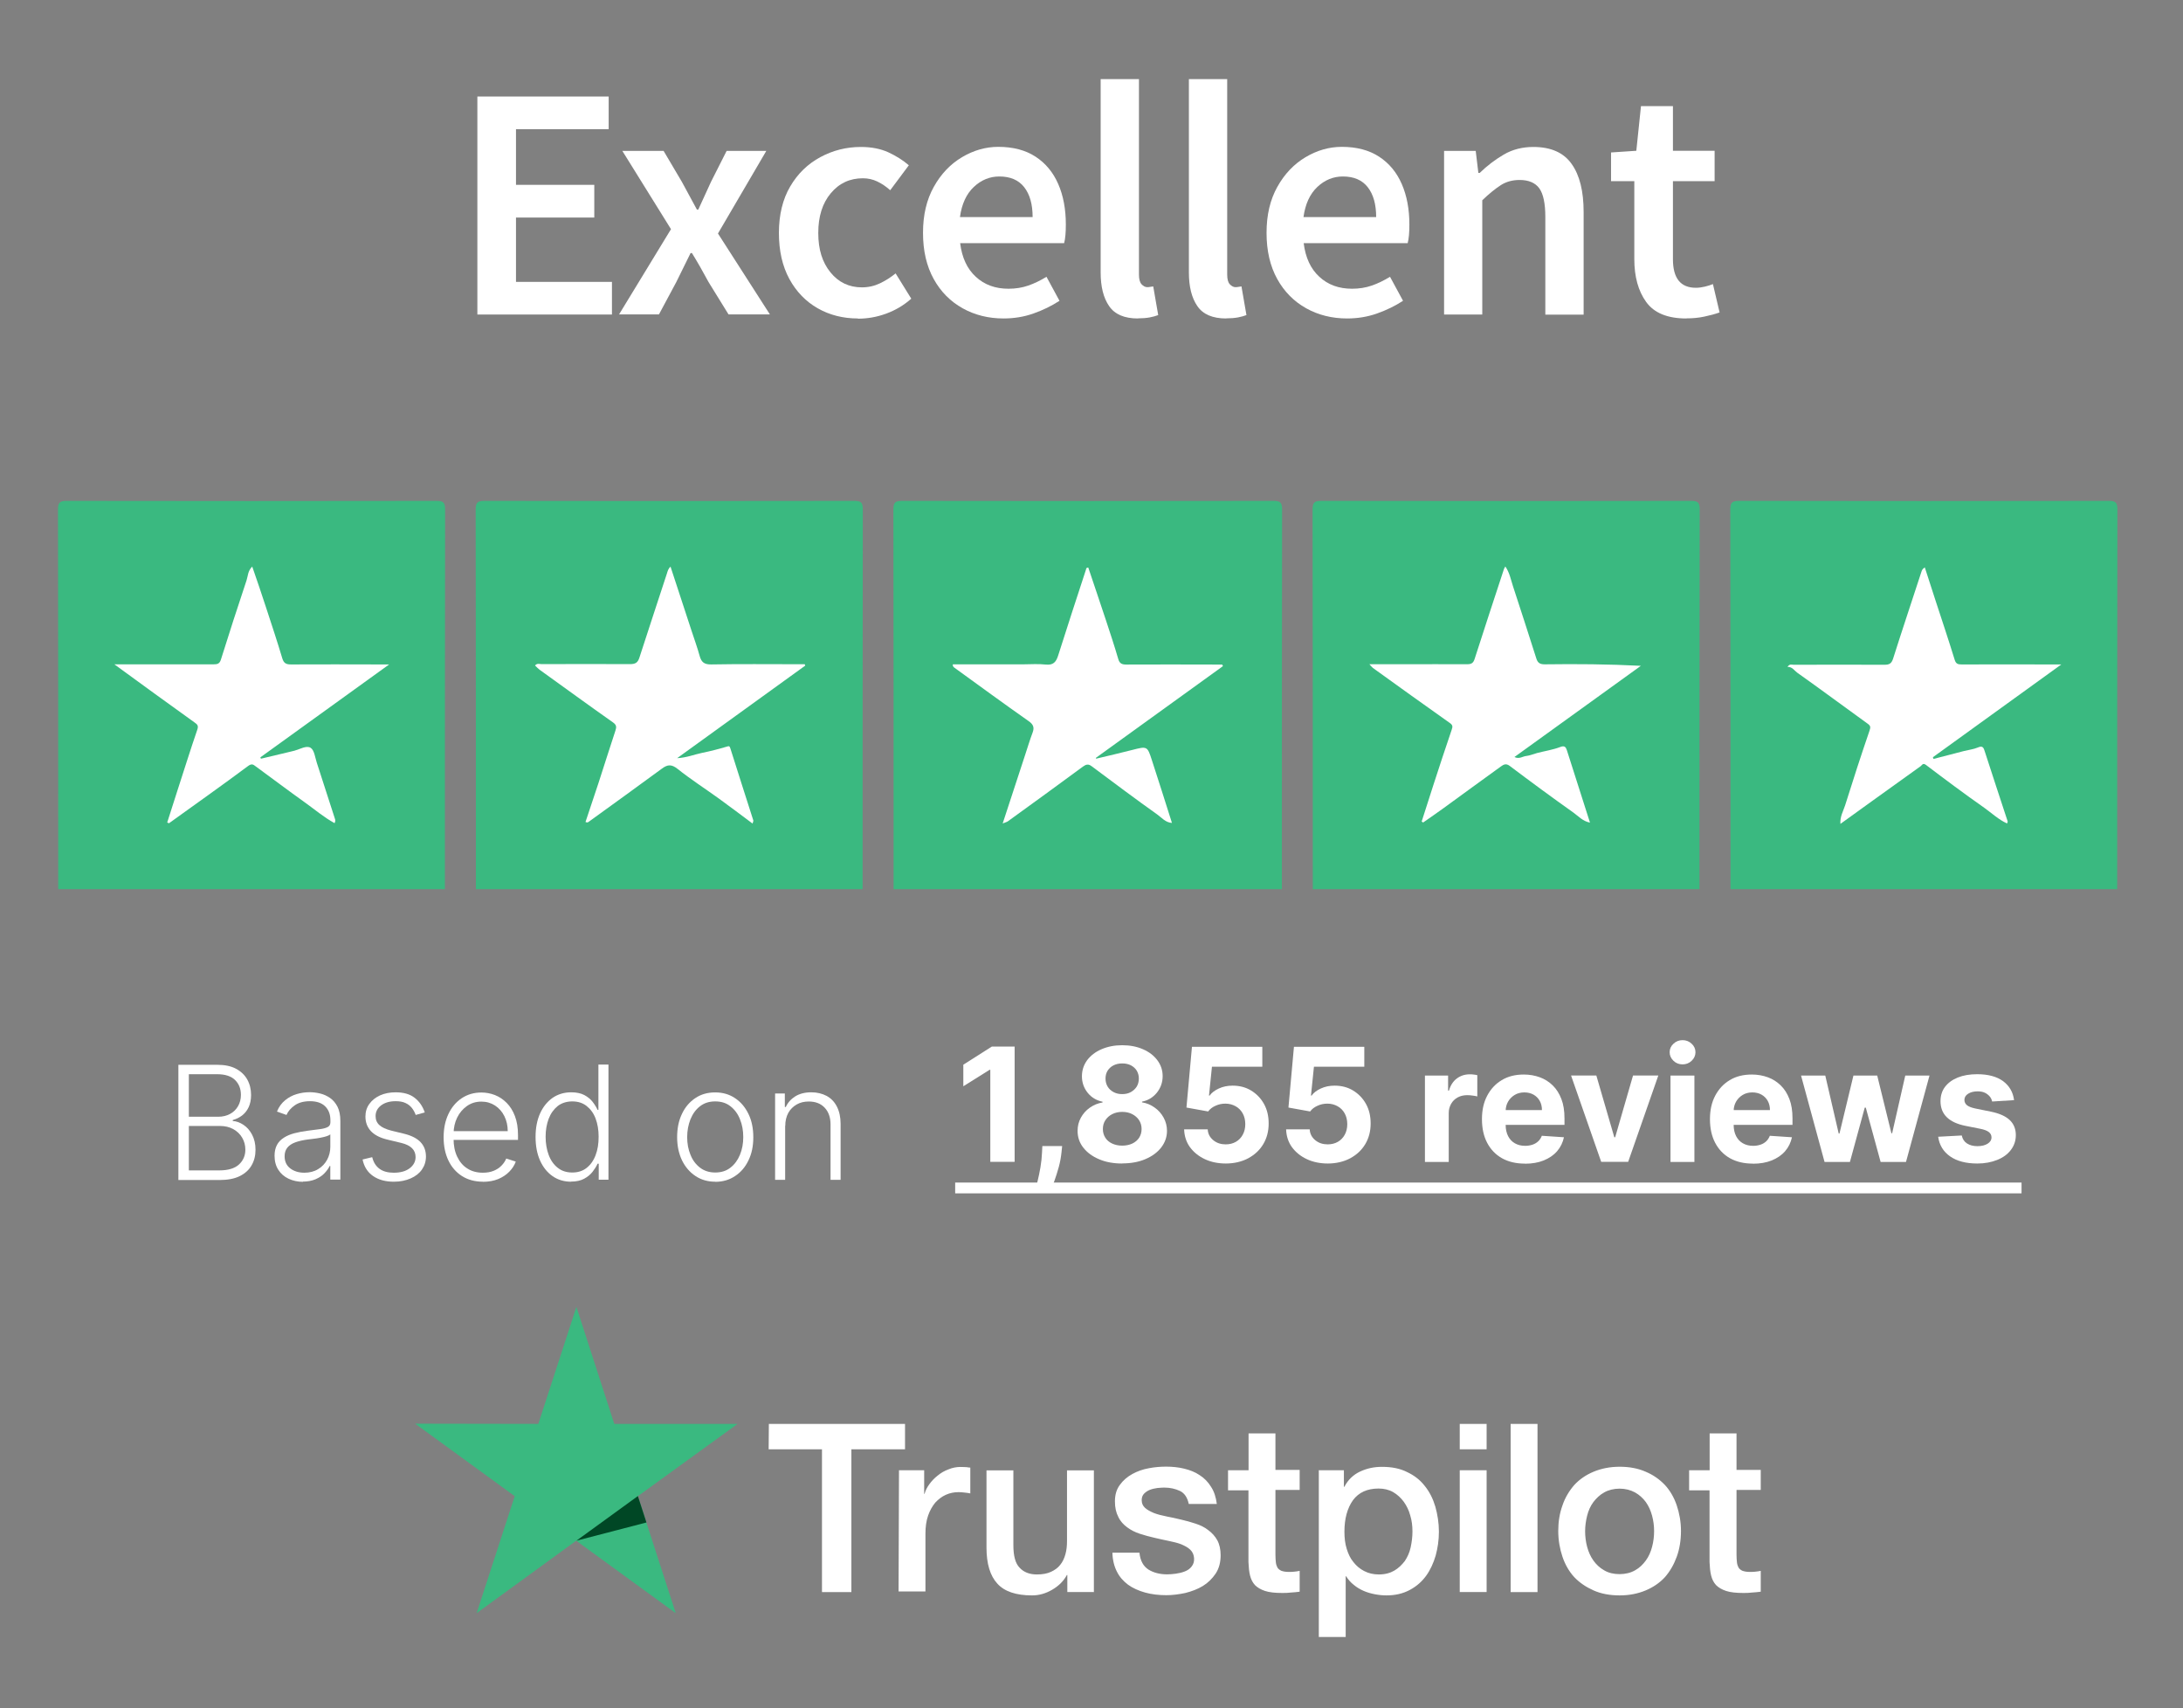
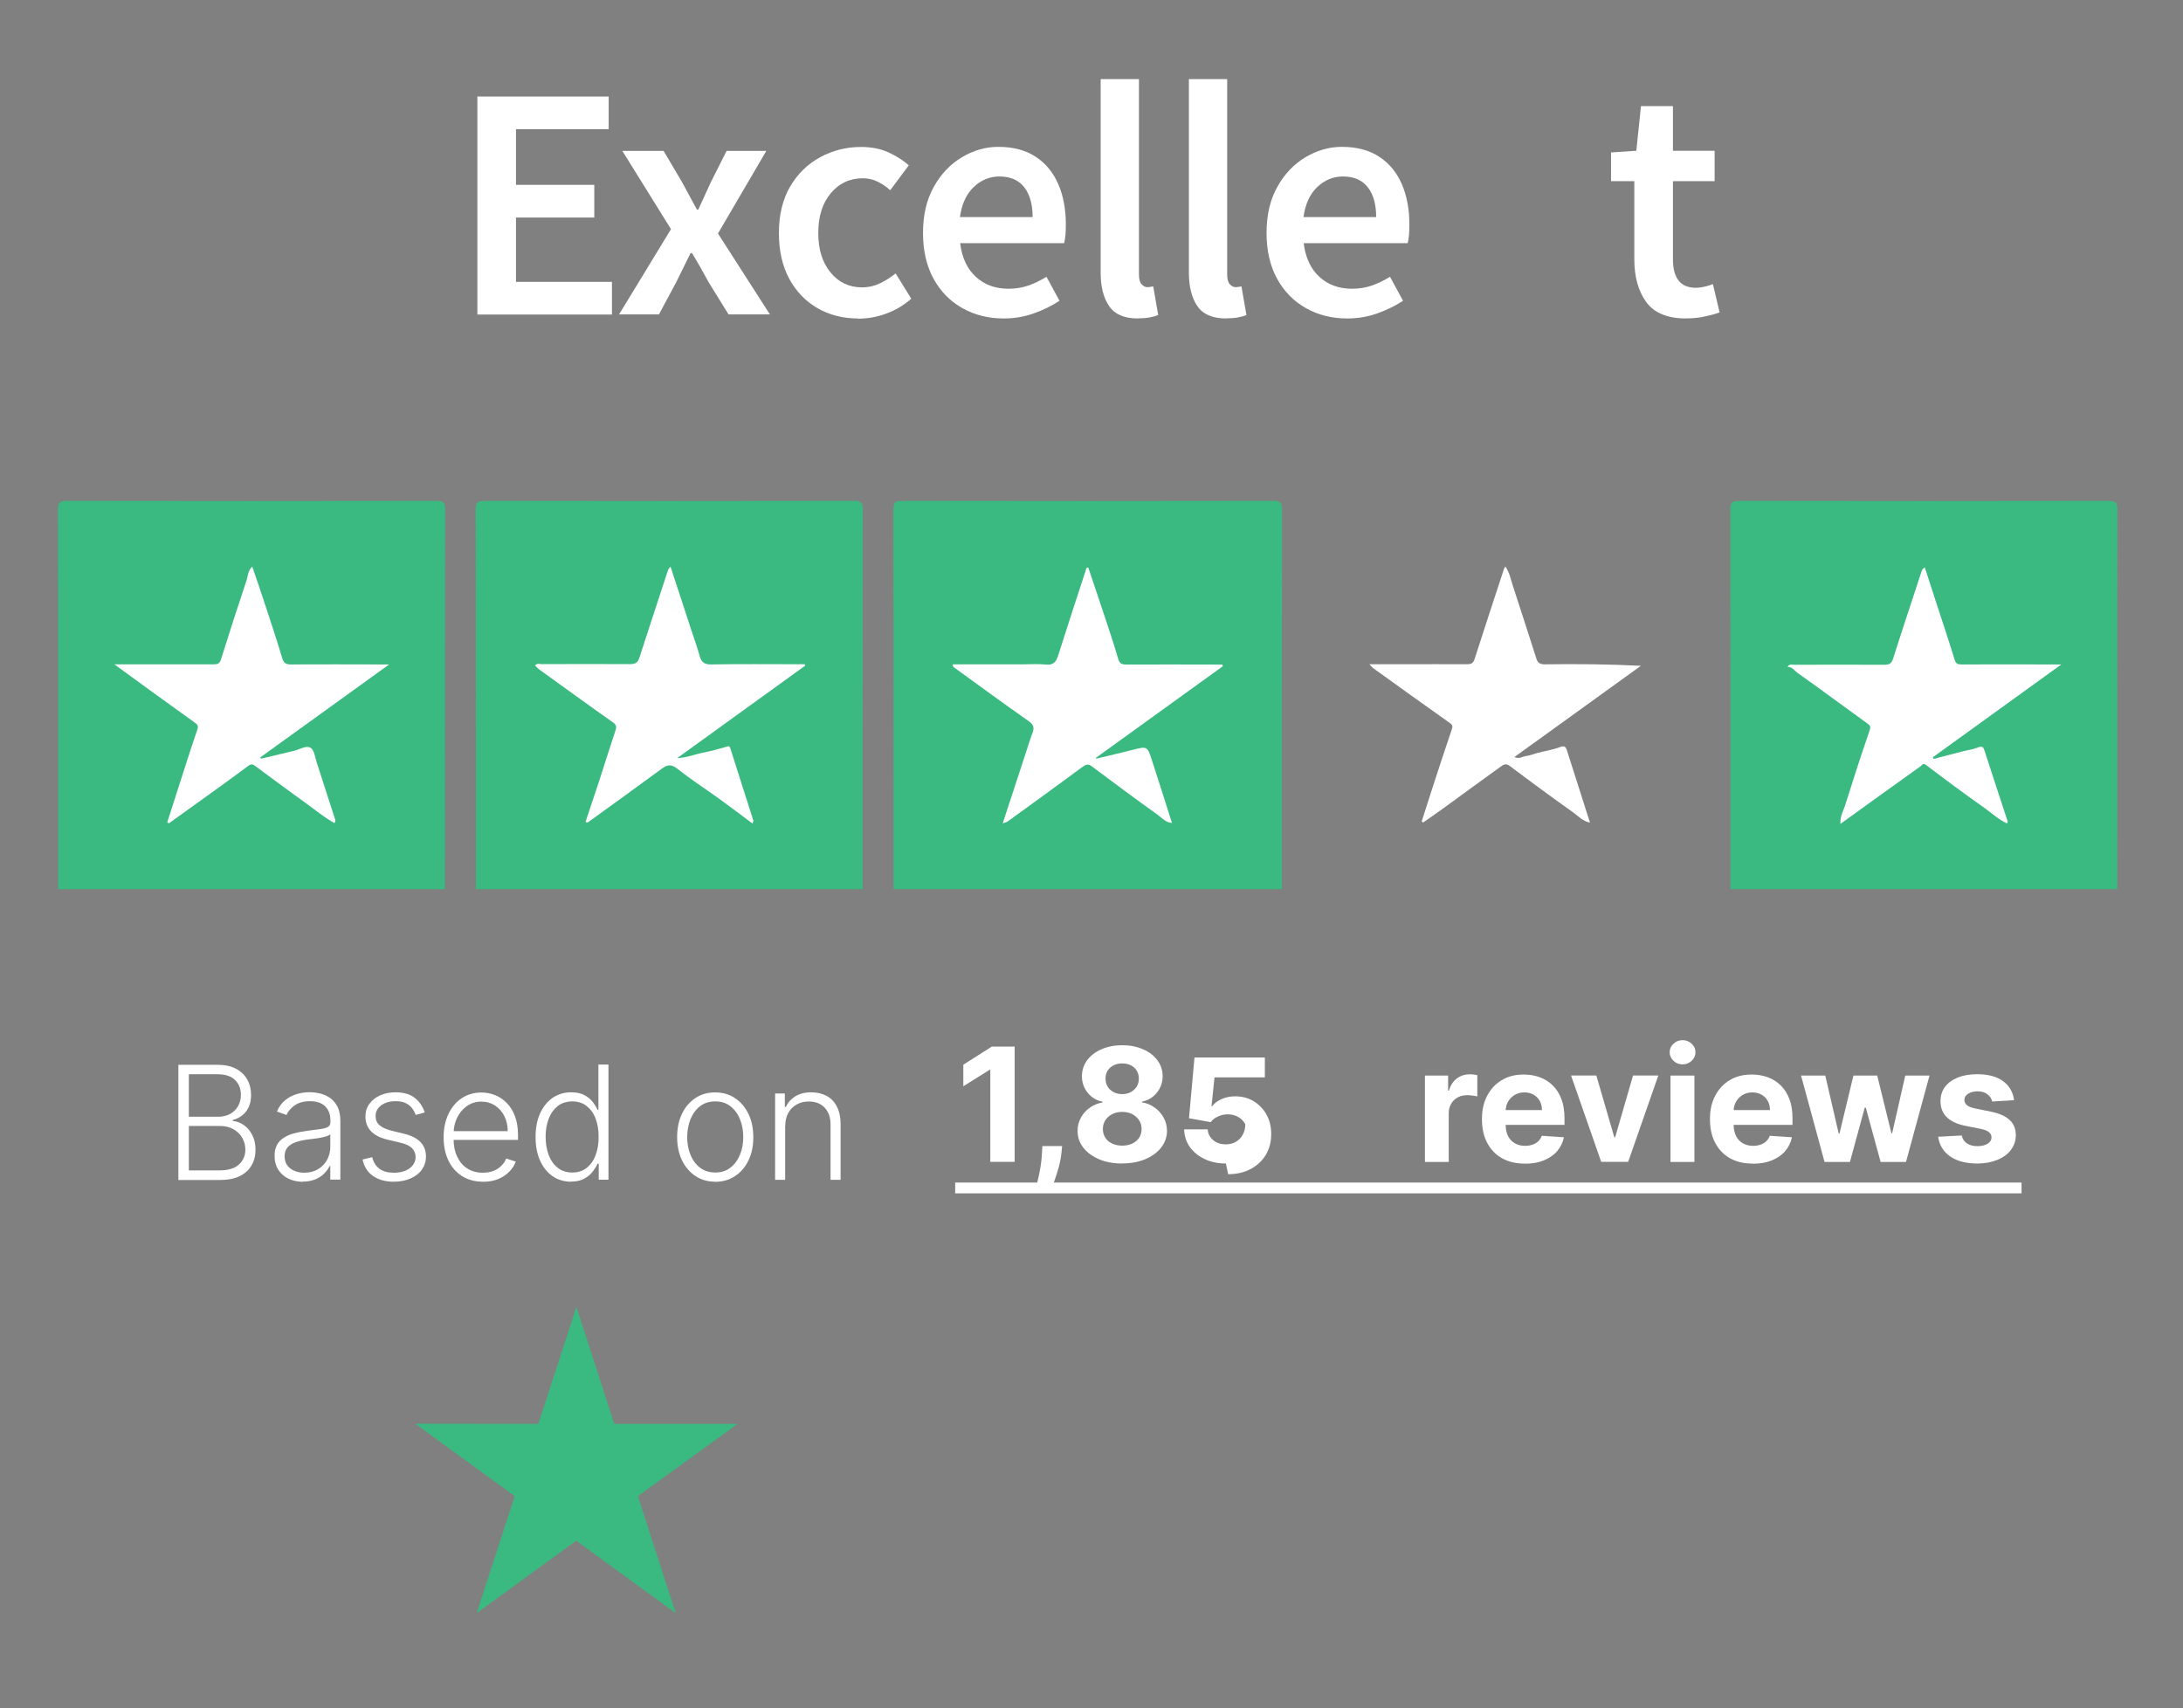
<svg xmlns="http://www.w3.org/2000/svg" id="Layer_1" data-name="Layer 1" viewBox="0 0 206.33 161.47">
  <rect x="0" y="0" width="206.33" height="161.47" fill="#808080" stroke="none" />
  <defs>
    <style> .cls-1 { fill: #fff; } .cls-2 { fill: #004725; } .cls-3 { fill: #3ab980; } </style>
  </defs>
  <g>
    <path class="cls-3" d="M84.46,84.04c0-11.96,0-23.91-.02-35.87,0-.66.15-.83.82-.83,11.7.02,23.4.02,35.1,0,.67,0,.82.17.82.83-.02,11.96-.02,23.91-.02,35.87h-36.71Z" />
    <path class="cls-3" d="M163.56,84.04c0-11.96,0-23.91-.02-35.87,0-.65.15-.83.82-.83,11.65.02,23.3.02,34.95,0,.67,0,.82.17.82.83-.02,11.96-.02,23.91-.02,35.87h-36.57Z" />
    <path class="cls-3" d="M5.5,84.04c0-11.96,0-23.91-.02-35.87,0-.65.15-.83.82-.83,11.65.02,23.3.02,34.95,0,.67,0,.82.17.82.83-.02,11.96-.02,23.91-.02,35.87H5.5Z" />
    <path class="cls-3" d="M44.98,84.04c0-11.96,0-23.91-.02-35.87,0-.65.15-.83.82-.83,11.65.02,23.3.02,34.95,0,.67,0,.82.17.82.83-.02,11.96-.02,23.91-.02,35.87h-36.57Z" />
-     <path class="cls-3" d="M124.08,84.04c0-11.96,0-23.91-.02-35.87,0-.65.15-.83.82-.83,11.65.02,23.3.02,34.95,0,.67,0,.82.17.82.83-.02,11.96-.02,23.91-.02,35.87h-36.57Z" />
    <path class="cls-1" d="M103.63,71.7c1.12-.27,2.24-.52,3.35-.81,1.45-.37,1.46-.39,1.9.98.64,1.95,1.25,3.9,1.89,5.91-.62-.04-.98-.51-1.39-.8-2.09-1.48-4.14-3.03-6.2-4.56-.31-.24-.53-.18-.83.04-2.35,1.73-4.71,3.45-7.08,5.16-.11.08-.26.11-.5.21.72-2.2,1.41-4.32,2.11-6.44.24-.72.45-1.44.72-2.15.18-.48.07-.77-.37-1.08-2.35-1.65-4.67-3.35-6.99-5.03-.08-.06-.21-.13-.18-.34h6.66c.7,0,1.41-.06,2.11.02.73.08.99-.24,1.19-.87.85-2.7,1.74-5.39,2.62-8.09.03-.09.01-.2.22-.21.55,1.65,1.12,3.31,1.67,4.98.4,1.21.8,2.42,1.16,3.65.12.43.33.54.76.54,2.79-.02,5.58,0,8.37,0h.7s.04.1.07.15c-4,2.89-8.01,5.78-12.01,8.67.01.03.03.07.04.1Z" />
    <path class="cls-1" d="M181.92,53.61c.34,1.06.68,2.11,1.02,3.15.61,1.86,1.23,3.72,1.81,5.6.12.39.31.44.66.44,2.84-.01,5.68,0,8.52,0,.24,0,.47,0,.9,0-4.14,2.99-8.14,5.88-12.14,8.77.02.05.04.11.06.16.96-.25,1.93-.5,2.89-.75.44-.11.9-.16,1.3-.33.47-.21.55.03.66.39.71,2.2,1.44,4.4,2.16,6.6.01.03-.03.09-.06.19-.81-.37-1.45-.98-2.15-1.48-1.87-1.31-3.69-2.67-5.51-4.05-.31-.23-.38.03-.51.12-1.53,1.09-3.05,2.19-4.57,3.28-.98.7-1.96,1.41-3.01,2.17-.05-.69.27-1.21.44-1.74.74-2.37,1.51-4.73,2.31-7.07.12-.34.1-.47-.19-.67-2.22-1.6-4.41-3.23-6.64-4.81-.29-.21-.46-.56-.92-.55.2-.31.41-.2.58-.2,2.86,0,5.73-.02,8.59,0,.46,0,.66-.12.81-.58.87-2.75,1.79-5.48,2.68-8.22.05-.15.1-.26.3-.39Z" />
    <path class="cls-1" d="M15.81,77.72c.31-.98.63-1.96.94-2.94.63-1.93,1.23-3.87,1.89-5.79.14-.4.03-.51-.27-.72-2.48-1.77-4.95-3.58-7.56-5.48h.83c2.84,0,5.68,0,8.52,0,.36,0,.59-.03.72-.45.78-2.5,1.59-4.99,2.42-7.48.14-.41.11-.89.54-1.31.46,1.34.9,2.6,1.31,3.88.52,1.59,1.05,3.18,1.53,4.79.14.46.36.58.81.58,2.79-.02,5.58,0,8.37,0h.92c-4.16,3-8.17,5.89-12.17,8.78.02.04.03.09.05.13.92-.22,1.85-.44,2.77-.66.14-.03.28-.07.41-.1.51-.14,1.13-.52,1.52-.27.35.22.42.91.58,1.4.58,1.77,1.15,3.55,1.72,5.32.04.12.05.23-.04.4-1.02-.56-1.89-1.31-2.82-1.97-1.57-1.12-3.1-2.28-4.65-3.41-.2-.15-.35-.28-.69-.03-2.47,1.84-4.99,3.62-7.49,5.42-.06-.03-.12-.05-.18-.08Z" />
    <path class="cls-1" d="M63.38,53.57c.67,2.06,1.33,4.07,1.99,6.07.26.79.54,1.56.76,2.36.16.58.43.81,1.09.8,2.72-.05,5.44-.02,8.15-.02h.69s.03.09.05.13c-3.99,2.88-7.98,5.76-12.11,8.75.92-.05,1.62-.35,2.35-.5.79-.16,1.57-.36,2.34-.59.22-.07.26-.07.34.16.71,2.27,1.45,4.54,2.17,6.81.02.06-.03.13-.07.3-1.1-.82-2.15-1.62-3.22-2.39-1.29-.93-2.63-1.79-3.87-2.78-.57-.45-.94-.42-1.47-.03-2.29,1.69-4.61,3.35-6.91,5.02-.08.06-.15.11-.32.03.41-1.23.83-2.47,1.24-3.72.53-1.64,1.05-3.28,1.59-4.92.11-.33.11-.53-.23-.77-2.33-1.64-4.63-3.32-6.94-4.98-.15-.11-.28-.26-.43-.4.2-.24.43-.13.62-.13,2.79,0,5.58-.02,8.37,0,.51,0,.73-.15.88-.63.85-2.65,1.74-5.3,2.6-7.95.07-.22.11-.44.36-.65Z" />
    <path class="cls-1" d="M134.37,77.65c.37-1.14.73-2.29,1.1-3.43.57-1.75,1.14-3.5,1.74-5.25.11-.31.1-.45-.21-.66-2.43-1.71-4.83-3.45-7.24-5.18-.09-.07-.16-.17-.33-.35,1.16,0,2.18,0,3.21,0,2.01,0,4.03-.01,6.04,0,.4,0,.58-.12.7-.51.91-2.84,1.84-5.66,2.77-8.49.02-.06.06-.11.13-.24.41.6.52,1.25.72,1.86.75,2.26,1.47,4.54,2.2,6.81.12.39.29.58.79.58,3-.04,6.01-.02,9.1.14-3.96,2.86-7.93,5.72-11.95,8.62.46.23.78-.07,1.13-.1.35-.04.68-.19,1.02-.28.73-.19,1.49-.3,2.19-.57.41-.16.52.03.61.29.73,2.26,1.45,4.53,2.19,6.86-.68-.13-1.1-.61-1.57-.95-2.03-1.44-4.04-2.92-6.03-4.42-.36-.27-.6-.09-.83.07-1.81,1.3-3.61,2.63-5.42,3.94-.63.46-1.28.9-1.92,1.35-.05-.04-.1-.07-.16-.11Z" />
  </g>
  <g>
    <path class="cls-1" d="M45.12,29.72V9.12h12.41v3.09h-8.76v5.26h7.4v3.09h-7.4v6.08h9.07v3.09h-12.72Z" />
    <path class="cls-1" d="M58.51,29.72l4.91-8.06-4.6-7.4h3.9l1.73,2.93c.23.42.47.86.71,1.31.24.45.48.89.71,1.31h.13c.19-.42.39-.86.6-1.31.21-.45.41-.89.6-1.31l1.48-2.93h3.75l-4.57,7.81,4.91,7.65h-3.91l-1.89-3.06c-.25-.46-.51-.92-.77-1.39-.26-.46-.53-.91-.8-1.35h-.13c-.21.44-.43.89-.66,1.34-.23.45-.46.92-.69,1.4l-1.64,3.06h-3.78Z" />
    <path class="cls-1" d="M81.09,30.1c-1.41,0-2.67-.32-3.8-.96-1.12-.64-2.02-1.56-2.68-2.77-.66-1.21-.99-2.66-.99-4.36s.36-3.19,1.07-4.39c.71-1.21,1.66-2.13,2.85-2.77,1.19-.64,2.46-.96,3.83-.96.99,0,1.85.17,2.58.5.74.34,1.39.75,1.95,1.23l-1.76,2.36c-.4-.36-.81-.63-1.23-.83-.42-.2-.87-.3-1.35-.3-1.24,0-2.25.47-3.04,1.42-.79.94-1.18,2.19-1.18,3.75s.38,2.77,1.15,3.72c.77.95,1.76,1.42,2.98,1.42.61,0,1.18-.13,1.72-.39.54-.26,1.02-.57,1.46-.93l1.48,2.39c-.71.63-1.51,1.1-2.39,1.42-.88.32-1.76.47-2.65.47Z" />
    <path class="cls-1" d="M94.86,30.1c-1.43,0-2.72-.32-3.87-.96-1.15-.64-2.07-1.56-2.74-2.77-.67-1.21-1.01-2.66-1.01-4.36s.34-3.13,1.02-4.35c.68-1.22,1.57-2.15,2.66-2.8,1.09-.65,2.24-.98,3.43-.98,1.41,0,2.58.31,3.53.93s1.66,1.48,2.14,2.58c.48,1.1.72,2.38.72,3.83,0,.76-.05,1.34-.16,1.76h-9.83c.17,1.37.66,2.43,1.48,3.18.82.76,1.85,1.13,3.09,1.13.67,0,1.3-.1,1.87-.3.58-.2,1.15-.48,1.72-.83l1.23,2.27c-.74.48-1.55.88-2.46,1.2-.9.32-1.85.47-2.83.47ZM90.73,20.52h6.87c0-1.2-.26-2.14-.79-2.82-.53-.68-1.31-1.02-2.36-1.02-.9,0-1.71.33-2.41.99-.7.66-1.14,1.61-1.31,2.85Z" />
    <path class="cls-1" d="M107.55,30.1c-1.28,0-2.19-.39-2.72-1.17-.54-.78-.8-1.84-.8-3.18V7.48h3.62v18.46c0,.44.08.75.25.93.17.18.35.27.53.27.08,0,.16,0,.24-.02.07-.01.18-.03.33-.05l.47,2.71c-.21.08-.48.16-.8.22-.33.06-.7.09-1.12.09Z" />
    <path class="cls-1" d="M115.89,30.1c-1.28,0-2.19-.39-2.72-1.17-.54-.78-.8-1.84-.8-3.18V7.48h3.62v18.46c0,.44.08.75.25.93.17.18.35.27.53.27.08,0,.16,0,.24-.02.07-.01.18-.03.33-.05l.47,2.71c-.21.08-.48.16-.8.22-.33.06-.7.09-1.12.09Z" />
    <path class="cls-1" d="M127.33,30.1c-1.43,0-2.72-.32-3.87-.96-1.15-.64-2.07-1.56-2.74-2.77-.67-1.21-1.01-2.66-1.01-4.36s.34-3.13,1.02-4.35c.68-1.22,1.57-2.15,2.66-2.8,1.09-.65,2.24-.98,3.43-.98,1.41,0,2.58.31,3.53.93s1.66,1.48,2.14,2.58c.48,1.1.72,2.38.72,3.83,0,.76-.05,1.34-.16,1.76h-9.83c.17,1.37.66,2.43,1.48,3.18.82.76,1.85,1.13,3.09,1.13.67,0,1.3-.1,1.87-.3.58-.2,1.15-.48,1.72-.83l1.23,2.27c-.74.48-1.55.88-2.46,1.2-.9.32-1.85.47-2.83.47ZM123.2,20.52h6.87c0-1.2-.26-2.14-.79-2.82-.53-.68-1.31-1.02-2.36-1.02-.9,0-1.71.33-2.41.99-.7.66-1.14,1.61-1.31,2.85Z" />
-     <path class="cls-1" d="M136.49,29.72v-15.46h2.99l.25,2.08h.13c.69-.67,1.45-1.25,2.27-1.73.82-.48,1.75-.72,2.8-.72,1.66,0,2.87.54,3.62,1.61.76,1.07,1.13,2.58,1.13,4.54v9.7h-3.62v-9.23c0-1.28-.19-2.18-.57-2.71-.38-.52-1-.79-1.86-.79-.67,0-1.27.16-1.78.49-.51.33-1.1.8-1.75,1.43v10.8h-3.62Z" />
    <path class="cls-1" d="M159.39,30.1c-1.79,0-3.05-.52-3.8-1.56-.75-1.04-1.12-2.39-1.12-4.05v-7.37h-2.2v-2.71l2.39-.16.44-4.22h3.02v4.22h3.94v2.87h-3.94v7.37c0,1.81.72,2.71,2.17,2.71.27,0,.56-.04.85-.11.29-.07.55-.15.76-.24l.63,2.68c-.42.15-.9.28-1.43.39-.54.12-1.11.17-1.72.17Z" />
  </g>
  <g>
-     <path class="cls-1" d="M72.67,134.58h12.87v2.4h-5.07v13.5h-2.78v-13.5h-5.04l.02-2.4ZM84.98,138.96h2.37v2.23h.04c.08-.32.23-.61.45-.91s.47-.57.78-.81c.3-.25.64-.45,1.02-.59.36-.15.74-.23,1.12-.23.3,0,.51.02.61.02.11.02.23.04.34.04v2.44c-.17-.04-.36-.06-.55-.08s-.36-.04-.55-.04c-.42,0-.83.08-1.21.25s-.7.42-1,.74c-.28.34-.51.74-.68,1.23-.17.49-.25,1.06-.25,1.7v5.47h-2.54l.04-11.45ZM103.38,150.47h-2.5v-1.61h-.04c-.32.59-.78,1.04-1.4,1.4s-1.25.53-1.89.53c-1.5,0-2.61-.36-3.29-1.12-.68-.74-1.02-1.89-1.02-3.39v-7.31h2.54v7.06c0,1.02.19,1.74.59,2.14.38.42.93.64,1.63.64.53,0,.98-.08,1.34-.25s.66-.38.87-.66c.23-.28.38-.61.49-1s.15-.81.15-1.25v-6.68h2.54v11.51h-.02ZM107.7,146.78c.08.74.36,1.25.85,1.57.49.3,1.08.45,1.76.45.23,0,.51-.02.81-.06s.59-.11.85-.21c.28-.11.49-.25.66-.47s.25-.47.23-.78-.13-.59-.36-.81-.51-.36-.85-.51c-.34-.13-.74-.23-1.19-.32s-.89-.19-1.36-.3-.93-.23-1.38-.38c-.45-.15-.83-.34-1.19-.61-.34-.25-.64-.57-.83-.98-.21-.4-.32-.87-.32-1.46,0-.64.15-1.14.47-1.57.3-.42.7-.76,1.17-1.02s1-.45,1.57-.55c.57-.11,1.12-.15,1.63-.15.59,0,1.17.06,1.7.19.53.13,1.04.32,1.46.61.45.28.81.66,1.08,1.1.3.45.47,1,.55,1.63h-2.65c-.13-.61-.4-1.02-.83-1.23-.45-.21-.93-.32-1.5-.32-.17,0-.4.02-.64.04-.25.04-.47.08-.7.17-.21.08-.4.21-.55.36s-.23.36-.23.61c0,.32.11.55.32.74.21.19.49.34.85.49.34.13.74.23,1.19.32.45.08.91.19,1.38.3.47.11.91.23,1.36.38s.85.34,1.19.61c.34.25.64.57.85.95.21.38.32.87.32,1.42,0,.68-.15,1.25-.47,1.74-.32.47-.72.87-1.21,1.17-.49.3-1.06.51-1.65.66-.61.13-1.21.21-1.8.21-.72,0-1.4-.08-2.01-.25-.61-.17-1.17-.42-1.61-.74-.45-.34-.81-.74-1.06-1.25-.25-.49-.4-1.08-.42-1.78h2.56v.02h.02ZM116.08,138.96h1.93v-3.48h2.54v3.45h2.29v1.89h-2.29v6.15c0,.28.02.49.04.7.02.19.08.36.15.49.08.13.21.23.36.3.17.06.38.11.68.11.17,0,.36,0,.53-.02s.36-.04.53-.08v1.97c-.28.04-.55.06-.83.08-.28.04-.53.04-.83.04-.68,0-1.21-.06-1.61-.19s-.72-.32-.95-.55c-.23-.25-.38-.55-.47-.91s-.13-.81-.15-1.27v-6.78h-1.93v-1.93.04ZM124.62,138.96h2.4v1.57h.04c.36-.68.85-1.14,1.48-1.44.64-.3,1.31-.45,2.08-.45.91,0,1.7.15,2.37.49.68.32,1.23.74,1.67,1.31.45.55.78,1.21,1,1.95.21.74.34,1.55.34,2.37s-.11,1.53-.3,2.25c-.21.72-.51,1.38-.91,1.93-.4.55-.91,1-1.55,1.34s-1.36.51-2.2.51c-.36,0-.74-.04-1.1-.11s-.72-.17-1.06-.32c-.34-.15-.66-.34-.93-.57-.3-.23-.53-.51-.72-.81h-.04v5.74h-2.54v-15.77h-.02ZM133.5,144.73c0-.51-.06-1.02-.21-1.5-.13-.49-.34-.91-.61-1.29-.28-.38-.61-.68-1-.91-.4-.23-.87-.34-1.38-.34-1.06,0-1.87.36-2.42,1.1-.53.74-.81,1.74-.81,2.97,0,.59.06,1.12.21,1.61.15.49.34.91.64,1.27.28.36.61.64,1.02.85s.85.32,1.38.32c.59,0,1.06-.13,1.46-.36.4-.23.72-.55,1-.91.25-.38.45-.81.55-1.29.11-.51.17-1,.17-1.5ZM137.97,134.58h2.54v2.4h-2.54v-2.4ZM137.97,138.96h2.54v11.51h-2.54v-11.51ZM142.78,134.58h2.54v15.9h-2.54v-15.9ZM153.08,150.79c-.91,0-1.74-.15-2.46-.47-.72-.32-1.31-.72-1.82-1.25-.49-.53-.87-1.19-1.12-1.93s-.4-1.57-.4-2.44.13-1.67.4-2.42c.25-.74.64-1.38,1.12-1.93.49-.53,1.1-.95,1.82-1.25.72-.3,1.55-.47,2.46-.47s1.74.15,2.46.47c.72.3,1.31.72,1.82,1.25.49.53.87,1.19,1.12,1.93s.4,1.55.4,2.42-.13,1.7-.4,2.44-.64,1.38-1.12,1.93c-.49.53-1.1.95-1.82,1.25s-1.53.47-2.46.47ZM153.08,148.78c.55,0,1.06-.13,1.46-.36.42-.23.74-.55,1.02-.93.28-.38.47-.83.59-1.29.13-.49.19-.98.19-1.48s-.06-.98-.19-1.46-.32-.91-.59-1.29c-.28-.38-.61-.68-1.02-.91-.42-.23-.91-.36-1.46-.36s-1.06.13-1.46.36c-.42.23-.74.55-1.02.91-.28.38-.47.81-.59,1.29s-.19.98-.19,1.46.06,1,.19,1.48.32.91.59,1.29.61.7,1.02.93c.42.25.91.36,1.46.36ZM159.66,138.96h1.93v-3.48h2.54v3.45h2.29v1.89h-2.29v6.15c0,.28.02.49.04.7.02.19.08.36.15.49.08.13.21.23.36.3.17.06.38.11.68.11.17,0,.36,0,.53-.02s.36-.04.53-.08v1.97c-.28.04-.55.06-.83.08-.28.04-.53.04-.83.04-.68,0-1.21-.06-1.61-.19s-.72-.32-.95-.55c-.23-.25-.38-.55-.47-.91s-.13-.81-.15-1.27v-6.78h-1.93v-1.93.04Z" />
    <path class="cls-3" d="M69.7,134.58h-11.64l-3.58-11.06-3.6,11.06-11.64-.02,9.41,6.85-3.6,11.06,9.41-6.85,9.41,6.85-3.58-11.06,9.41-6.82Z" />
-     <path class="cls-2" d="M61.1,143.9l-.81-2.5-5.81,4.22,6.61-1.72Z" />
  </g>
  <g>
    <path class="cls-1" d="M16.86,111.52v-10.88h3.67c.71,0,1.3.12,1.77.37.47.25.83.59,1.07,1.02.24.43.36.92.36,1.46,0,.45-.08.84-.23,1.16s-.36.58-.62.78c-.26.2-.55.34-.88.43v.09c.35.02.69.15,1.02.37.33.22.6.53.81.93.21.4.32.87.32,1.42s-.12,1.04-.37,1.47c-.24.43-.62.77-1.12,1.02-.5.25-1.15.37-1.93.37h-3.87ZM17.85,105.55h2.77c.43,0,.8-.09,1.13-.27s.57-.42.75-.73.27-.67.27-1.07c0-.58-.19-1.05-.56-1.41s-.94-.54-1.68-.54h-2.68v4.02ZM17.85,110.62h2.88c.84,0,1.46-.19,1.86-.56.4-.37.6-.84.6-1.4,0-.41-.1-.79-.3-1.13-.2-.34-.48-.61-.84-.81-.36-.2-.79-.3-1.28-.3h-2.92v4.19Z" />
    <path class="cls-1" d="M28.63,111.7c-.49,0-.94-.1-1.35-.29s-.73-.47-.97-.84c-.24-.37-.36-.81-.36-1.34,0-.4.08-.74.23-1.02.15-.28.37-.5.65-.68.28-.18.61-.32.99-.42.38-.1.8-.18,1.27-.24.46-.06.84-.11,1.16-.15.32-.04.56-.11.73-.2s.25-.24.25-.45v-.19c0-.56-.17-.99-.5-1.32-.33-.32-.81-.48-1.43-.48-.59,0-1.07.13-1.44.39s-.63.56-.78.91l-.9-.32c.18-.45.44-.8.77-1.07.33-.27.69-.46,1.09-.58.4-.12.81-.18,1.23-.18.31,0,.64.04.98.12.34.08.65.22.94.42s.53.48.71.83c.18.36.27.81.27,1.35v5.54h-.95v-1.29h-.06c-.11.24-.28.47-.5.7s-.5.41-.84.56c-.34.14-.73.22-1.19.22ZM28.76,110.84c.5,0,.94-.11,1.31-.34.37-.22.65-.52.85-.89s.3-.78.3-1.22v-1.18c-.07.07-.19.13-.35.18s-.35.1-.57.14c-.21.04-.43.08-.64.1s-.4.05-.57.07c-.46.06-.85.15-1.18.27-.33.12-.58.29-.75.5-.17.21-.26.48-.26.81,0,.5.18.88.53,1.15.35.27.8.41,1.33.41Z" />
    <path class="cls-1" d="M40.16,105.14l-.87.24c-.08-.24-.21-.47-.36-.66-.16-.2-.36-.36-.61-.47-.25-.12-.56-.17-.93-.17-.55,0-1.01.13-1.36.39-.35.26-.53.6-.53,1.02,0,.35.12.63.36.85s.62.39,1.12.52l1.23.3c.68.17,1.2.43,1.54.79.34.36.51.82.51,1.36,0,.46-.13.87-.38,1.23-.25.36-.61.64-1.07.84s-.98.31-1.58.31c-.8,0-1.45-.18-1.97-.54-.52-.36-.85-.88-.99-1.56l.91-.22c.12.49.35.85.69,1.1.34.25.79.37,1.35.37.63,0,1.13-.14,1.5-.42s.56-.64.56-1.06c0-.33-.11-.61-.33-.83s-.55-.39-1-.5l-1.33-.32c-.71-.17-1.23-.44-1.57-.81-.34-.37-.51-.83-.51-1.37,0-.45.12-.85.37-1.19.24-.34.58-.61,1.01-.81.43-.19.92-.29,1.47-.29.75,0,1.35.17,1.79.51s.77.8.97,1.4Z" />
    <path class="cls-1" d="M45.65,111.69c-.76,0-1.42-.18-1.98-.53-.56-.36-.99-.85-1.29-1.48-.3-.63-.45-1.36-.45-2.19s.15-1.55.45-2.19c.3-.64.72-1.14,1.26-1.5.54-.36,1.16-.54,1.86-.54.44,0,.87.08,1.28.24s.78.41,1.11.74c.33.33.59.75.78,1.25.19.5.29,1.09.29,1.78v.47h-6.38v-.83h5.41c0-.52-.11-1-.32-1.42s-.5-.75-.88-1c-.37-.24-.8-.37-1.29-.37-.52,0-.97.14-1.37.42-.39.28-.7.64-.92,1.09-.22.45-.33.95-.34,1.49v.5c0,.65.11,1.21.34,1.7.23.48.54.86.96,1.12.41.27.91.4,1.47.4.39,0,.73-.06,1.02-.18.29-.12.54-.28.74-.49.2-.2.35-.43.45-.67l.9.29c-.12.34-.33.66-.61.95s-.63.52-1.05.7c-.42.17-.9.26-1.45.26Z" />
    <path class="cls-1" d="M53.98,111.69c-.67,0-1.26-.18-1.76-.53-.5-.35-.9-.85-1.18-1.48-.28-.63-.42-1.37-.42-2.22s.14-1.58.42-2.21c.28-.63.68-1.12,1.18-1.48.51-.35,1.1-.53,1.77-.53.5,0,.91.09,1.24.26.33.18.59.39.79.65.2.26.35.51.46.75h.08v-4.28h.95v10.88h-.92v-1.51h-.11c-.11.25-.27.5-.47.76-.2.26-.47.48-.8.66-.33.18-.74.27-1.24.27ZM54.09,110.82c.53,0,.98-.14,1.35-.43s.66-.69.85-1.2c.2-.51.29-1.09.29-1.75s-.1-1.23-.29-1.73-.48-.89-.85-1.18-.82-.43-1.35-.43-1.01.15-1.38.44c-.37.3-.66.7-.85,1.2-.19.5-.29,1.07-.29,1.7s.1,1.21.29,1.72c.19.51.48.92.85,1.21.37.3.83.45,1.37.45Z" />
    <path class="cls-1" d="M67.6,111.69c-.71,0-1.33-.18-1.87-.54-.54-.36-.96-.85-1.27-1.48-.3-.63-.46-1.36-.46-2.19s.15-1.57.46-2.21c.3-.64.73-1.13,1.27-1.49.54-.36,1.16-.53,1.87-.53s1.33.18,1.87.54.96.85,1.27,1.49c.31.63.46,1.37.46,2.21s-.15,1.56-.46,2.19c-.3.63-.73,1.13-1.27,1.48-.54.36-1.16.54-1.87.54ZM67.6,110.82c.57,0,1.05-.15,1.44-.46.39-.3.69-.71.9-1.22s.31-1.06.31-1.67-.1-1.17-.31-1.68c-.2-.51-.5-.92-.9-1.23-.39-.31-.87-.46-1.44-.46s-1.04.15-1.44.46-.69.72-.9,1.23c-.2.51-.31,1.07-.31,1.68s.1,1.17.31,1.67c.2.51.5.91.9,1.22.39.3.87.46,1.44.46Z" />
    <path class="cls-1" d="M74.21,106.41v5.1h-.95v-8.16h.92v1.28h.09c.19-.42.49-.75.9-1.01.41-.25.91-.38,1.51-.38.55,0,1.03.12,1.45.34.42.23.74.56.97,1.01s.35.99.35,1.63v5.29h-.95v-5.23c0-.67-.19-1.2-.56-1.59-.37-.39-.87-.58-1.5-.58-.43,0-.81.09-1.14.28-.33.19-.6.45-.79.79-.19.35-.29.76-.29,1.23Z" />
  </g>
  <g>
    <path class="cls-1" d="M95.9,98.93v10.88h-2.3v-8.7h-.06l-2.49,1.56v-2.04l2.69-1.71h2.16Z" />
    <path class="cls-1" d="M100.39,108.33l-.06.58c-.05.47-.13.93-.26,1.4-.13.46-.26.89-.4,1.27-.14.38-.25.68-.34.89h-1.47c.05-.21.13-.5.22-.88.09-.37.18-.79.26-1.26s.13-.94.15-1.42l.03-.59h1.87Z" />
    <path class="cls-1" d="M106.07,109.97c-.82,0-1.55-.13-2.18-.4-.64-.27-1.13-.63-1.5-1.1-.36-.46-.54-.99-.54-1.58,0-.45.1-.87.31-1.25.21-.38.49-.7.85-.95.36-.25.76-.42,1.2-.49v-.07c-.58-.12-1.05-.4-1.41-.85-.36-.45-.54-.97-.54-1.56,0-.56.17-1.07.49-1.51.33-.44.78-.79,1.36-1.04.58-.25,1.23-.38,1.96-.38s1.39.13,1.96.38c.58.25,1.03.6,1.36,1.04.33.44.5.94.5,1.5,0,.6-.19,1.12-.55,1.57-.37.45-.83.73-1.4.84v.07c.44.07.83.23,1.19.49.36.25.64.57.85.95.21.38.32.8.32,1.25,0,.59-.19,1.11-.55,1.58-.36.46-.86.83-1.5,1.1s-1.36.4-2.18.4ZM106.07,108.28c.36,0,.68-.07.96-.2.27-.13.49-.32.64-.55.15-.24.23-.51.23-.82s-.08-.59-.24-.84c-.16-.24-.38-.43-.65-.57-.27-.14-.59-.21-.94-.21s-.66.07-.94.21c-.28.14-.49.33-.65.57s-.24.52-.24.84.08.58.23.82c.15.24.37.42.64.55.28.13.59.2.96.2ZM106.07,103.41c.3,0,.58-.06.81-.19s.42-.3.56-.52c.13-.22.2-.47.2-.76s-.07-.53-.2-.75c-.13-.21-.32-.38-.55-.5-.23-.12-.51-.18-.82-.18s-.58.06-.82.18c-.24.12-.42.29-.56.5-.13.21-.2.46-.2.75s.07.54.2.76c.13.22.32.39.56.52s.51.19.81.19Z" />
-     <path class="cls-1" d="M115.87,109.97c-.75,0-1.42-.14-2.01-.42-.59-.28-1.05-.66-1.4-1.14-.34-.48-.52-1.04-.54-1.67h2.23c.02.42.2.76.53,1.03s.72.39,1.17.39c.36,0,.68-.08.96-.24.28-.16.5-.39.65-.67.16-.29.24-.62.24-1s-.08-.72-.24-1.01c-.16-.29-.38-.52-.67-.68-.28-.16-.61-.25-.97-.25-.32,0-.63.06-.93.2-.3.13-.53.31-.7.54l-2.05-.37.52-5.74h6.65v1.88h-4.76l-.28,2.73h.06c.19-.27.48-.49.87-.67.39-.18.82-.27,1.3-.27.66,0,1.24.15,1.75.46.51.31.92.73,1.22,1.27.3.54.44,1.15.44,1.85,0,.73-.17,1.38-.51,1.95s-.82,1.01-1.43,1.34c-.61.32-1.32.49-2.13.49Z" />
-     <path class="cls-1" d="M125.51,109.97c-.75,0-1.42-.14-2.01-.42-.59-.28-1.05-.66-1.4-1.14-.34-.48-.52-1.04-.54-1.67h2.23c.02.42.2.76.53,1.03s.72.39,1.17.39c.36,0,.68-.08.96-.24.28-.16.5-.39.65-.67.16-.29.24-.62.24-1s-.08-.72-.24-1.01c-.16-.29-.38-.52-.67-.68-.28-.16-.61-.25-.97-.25-.32,0-.63.06-.93.2-.3.13-.53.31-.7.54l-2.05-.37.52-5.74h6.65v1.88h-4.76l-.28,2.73h.06c.19-.27.48-.49.87-.67.39-.18.82-.27,1.3-.27.66,0,1.24.15,1.75.46.51.31.92.73,1.22,1.27.3.54.44,1.15.44,1.85,0,.73-.17,1.38-.51,1.95s-.82,1.01-1.43,1.34c-.61.32-1.32.49-2.13.49Z" />
+     <path class="cls-1" d="M115.87,109.97c-.75,0-1.42-.14-2.01-.42-.59-.28-1.05-.66-1.4-1.14-.34-.48-.52-1.04-.54-1.67h2.23c.02.42.2.76.53,1.03s.72.39,1.17.39c.36,0,.68-.08.96-.24.28-.16.5-.39.65-.67.16-.29.24-.62.24-1c-.16-.29-.38-.52-.67-.68-.28-.16-.61-.25-.97-.25-.32,0-.63.06-.93.2-.3.13-.53.31-.7.54l-2.05-.37.52-5.74h6.65v1.88h-4.76l-.28,2.73h.06c.19-.27.48-.49.87-.67.39-.18.82-.27,1.3-.27.66,0,1.24.15,1.75.46.51.31.92.73,1.22,1.27.3.54.44,1.15.44,1.85,0,.73-.17,1.38-.51,1.95s-.82,1.01-1.43,1.34c-.61.32-1.32.49-2.13.49Z" />
    <path class="cls-1" d="M134.68,109.82v-8.16h2.19v1.42h.08c.15-.51.4-.89.75-1.15.35-.26.75-.39,1.21-.39.11,0,.24,0,.37.02s.25.03.35.06v2.01c-.11-.03-.25-.06-.44-.08-.19-.03-.36-.04-.52-.04-.33,0-.63.07-.89.21-.26.14-.47.34-.62.6-.15.26-.23.55-.23.88v4.62h-2.26Z" />
    <path class="cls-1" d="M144.13,109.98c-.84,0-1.56-.17-2.17-.51-.6-.34-1.07-.83-1.4-1.46-.33-.63-.49-1.37-.49-2.23s.16-1.58.49-2.21c.33-.63.79-1.13,1.38-1.48.59-.36,1.29-.53,2.09-.53.54,0,1.04.09,1.51.26s.87.43,1.22.77.62.77.82,1.29.29,1.13.29,1.82v.62h-6.89v-1.4h4.76c0-.33-.07-.62-.21-.87-.14-.25-.34-.45-.59-.59-.25-.14-.54-.21-.87-.21s-.65.08-.91.24c-.26.16-.47.37-.62.63-.15.26-.23.56-.23.88v1.33c0,.4.08.75.23,1.05.15.29.36.52.64.68.28.16.6.24.98.24.25,0,.48-.04.69-.11.21-.07.39-.18.54-.32s.26-.32.34-.52l2.09.14c-.11.5-.32.94-.65,1.32s-.75.66-1.26.87c-.52.21-1.11.31-1.78.31Z" />
    <path class="cls-1" d="M156.74,101.65l-2.85,8.16h-2.55l-2.85-8.16h2.39l1.7,5.84h.08l1.69-5.84h2.4Z" />
    <path class="cls-1" d="M159.03,100.6c-.34,0-.62-.11-.86-.34-.24-.23-.36-.5-.36-.81s.12-.58.36-.8c.24-.23.53-.34.86-.34s.62.11.86.34c.24.22.36.49.36.8s-.12.58-.36.81-.53.34-.86.34ZM157.89,109.82v-8.16h2.26v8.16h-2.26Z" />
    <path class="cls-1" d="M165.68,109.98c-.84,0-1.56-.17-2.17-.51-.6-.34-1.07-.83-1.4-1.46-.33-.63-.49-1.37-.49-2.23s.16-1.58.49-2.21c.33-.63.79-1.13,1.38-1.48.59-.36,1.29-.53,2.09-.53.54,0,1.04.09,1.51.26s.87.43,1.22.77.62.77.82,1.29.29,1.13.29,1.82v.62h-6.89v-1.4h4.76c0-.33-.07-.62-.21-.87-.14-.25-.34-.45-.59-.59-.25-.14-.54-.21-.87-.21s-.65.08-.91.24c-.26.16-.47.37-.62.63-.15.26-.23.56-.23.88v1.33c0,.4.08.75.23,1.05.15.29.36.52.64.68.28.16.6.24.98.24.25,0,.48-.04.69-.11.21-.07.39-.18.54-.32s.26-.32.34-.52l2.09.14c-.11.5-.32.94-.65,1.32s-.75.66-1.26.87c-.52.21-1.11.31-1.78.31Z" />
    <path class="cls-1" d="M172.45,109.82l-2.22-8.16h2.29l1.27,5.48h.07l1.32-5.48h2.25l1.34,5.45h.07l1.24-5.45h2.29l-2.22,8.16h-2.4l-1.4-5.13h-.1l-1.4,5.13h-2.39Z" />
    <path class="cls-1" d="M190.36,103.98l-2.07.13c-.04-.18-.11-.34-.23-.48-.12-.14-.27-.26-.46-.35s-.42-.13-.68-.13c-.35,0-.65.07-.89.22-.24.15-.36.34-.36.59,0,.2.08.36.23.49s.42.24.8.32l1.48.3c.79.16,1.39.43,1.77.79s.58.84.58,1.42c0,.54-.16,1-.47,1.41s-.74.72-1.29.94-1.17.34-1.88.34c-1.08,0-1.94-.23-2.58-.68s-1.01-1.07-1.12-1.85l2.23-.12c.07.33.23.58.49.75.26.17.59.26.99.26s.72-.08.96-.23.37-.35.37-.6c0-.21-.09-.38-.26-.51-.17-.13-.43-.23-.79-.3l-1.41-.28c-.8-.16-1.39-.44-1.78-.83-.39-.39-.58-.89-.58-1.5,0-.52.14-.98.43-1.36.29-.38.69-.67,1.21-.88s1.13-.31,1.83-.31c1.03,0,1.84.22,2.44.65.59.44.94,1.03,1.04,1.78Z" />
    <path class="cls-1" d="M90.28,112.79v-1.02h100.79v1.02h-100.79Z" />
  </g>
</svg>